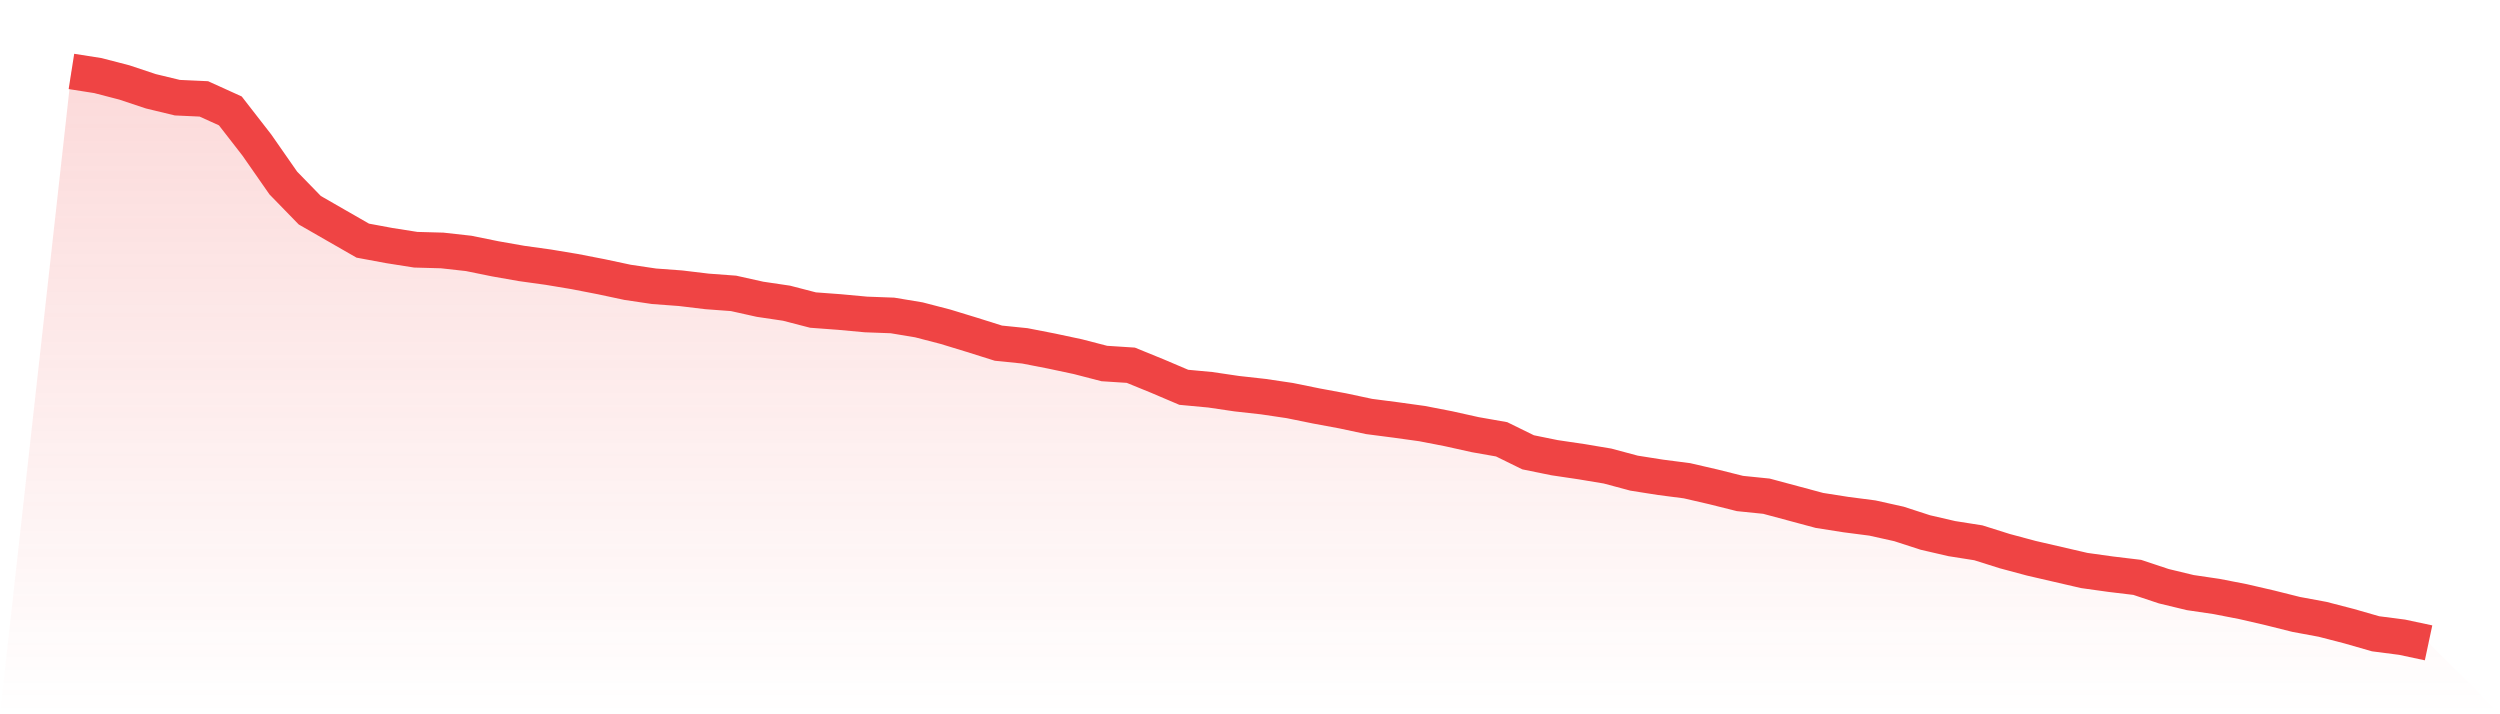
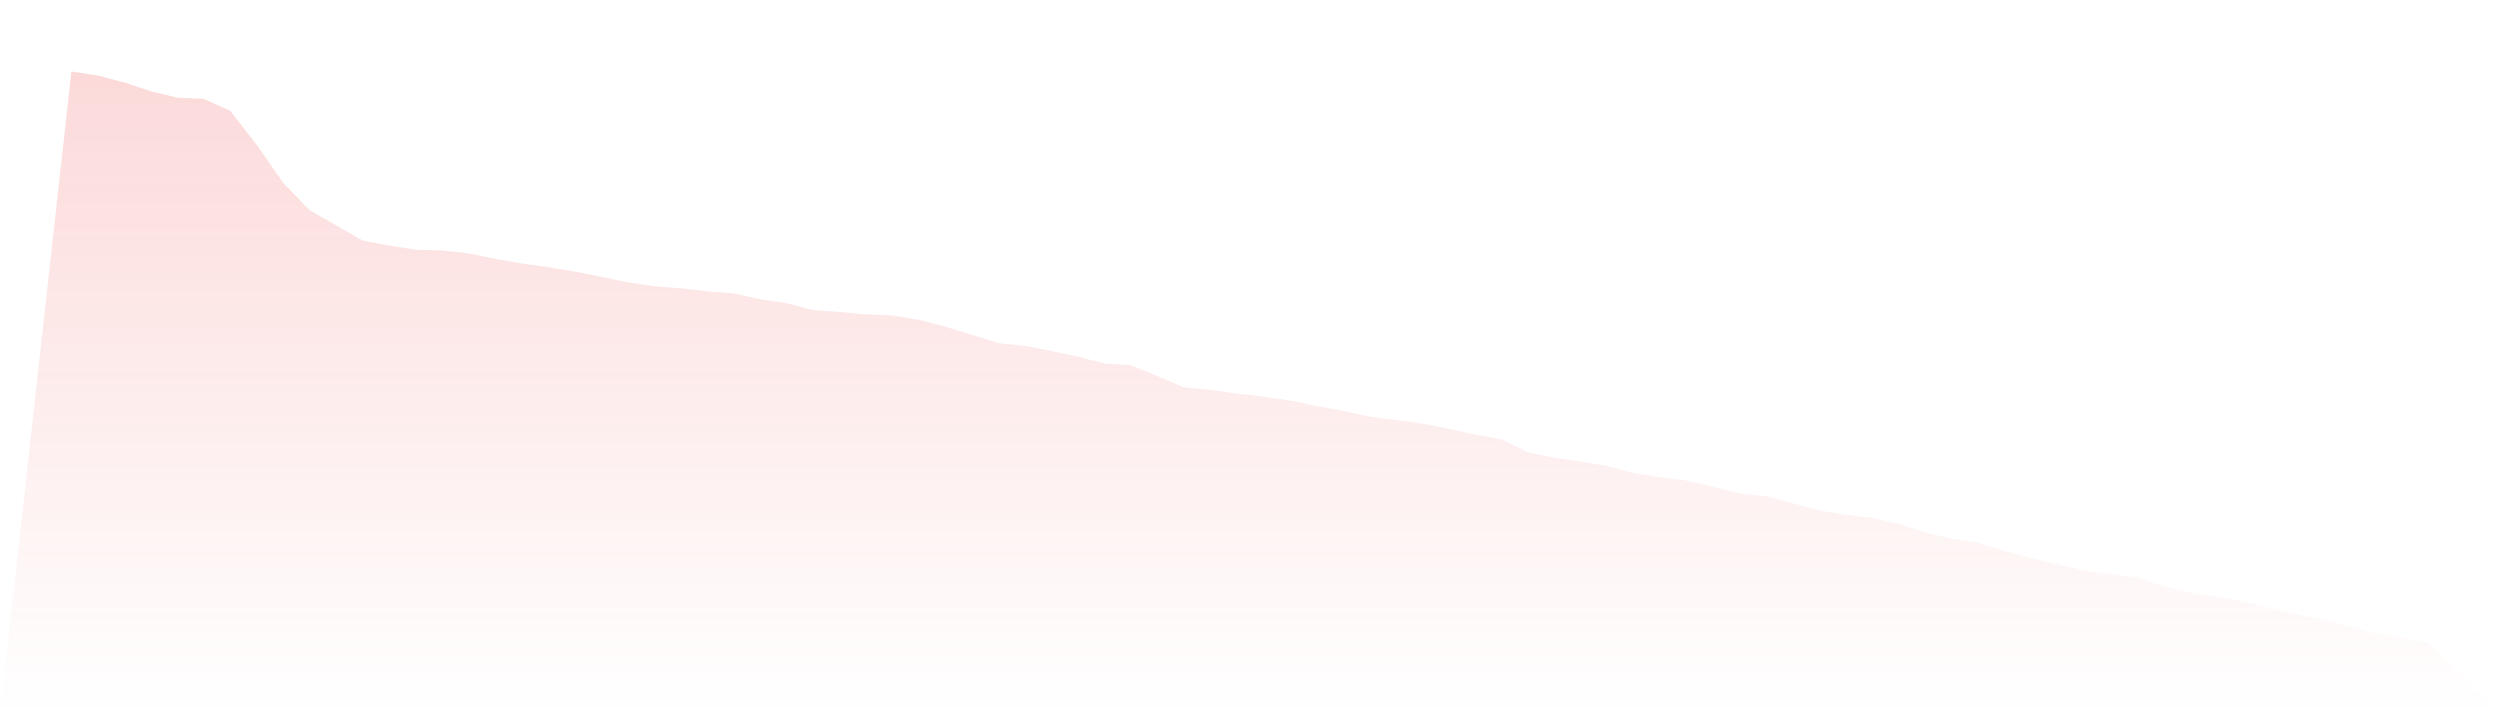
<svg xmlns="http://www.w3.org/2000/svg" viewBox="0 0 140 40">
  <defs>
    <linearGradient id="gradient" x1="0" x2="0" y1="0" y2="1">
      <stop offset="0%" stop-color="#ef4444" stop-opacity="0.2" />
      <stop offset="100%" stop-color="#ef4444" stop-opacity="0" />
    </linearGradient>
  </defs>
  <path d="M4,4 L4,4 L5.483,4.233 L6.966,4.618 L8.449,5.112 L9.933,5.47 L11.416,5.538 L12.899,6.211 L14.382,8.12 L15.865,10.249 L17.348,11.773 L18.831,12.625 L20.315,13.476 L21.798,13.751 L23.281,13.985 L24.764,14.026 L26.247,14.191 L27.73,14.493 L29.213,14.754 L30.697,14.96 L32.18,15.207 L33.663,15.495 L35.146,15.811 L36.629,16.031 L38.112,16.141 L39.596,16.319 L41.079,16.429 L42.562,16.759 L44.045,16.979 L45.528,17.363 L47.011,17.473 L48.494,17.61 L49.978,17.665 L51.461,17.912 L52.944,18.297 L54.427,18.75 L55.91,19.217 L57.393,19.368 L58.876,19.657 L60.36,19.973 L61.843,20.357 L63.326,20.453 L64.809,21.058 L66.292,21.689 L67.775,21.827 L69.258,22.046 L70.742,22.211 L72.225,22.431 L73.708,22.733 L75.191,23.008 L76.674,23.324 L78.157,23.516 L79.64,23.722 L81.124,24.01 L82.607,24.34 L84.09,24.601 L85.573,25.329 L87.056,25.631 L88.539,25.851 L90.022,26.098 L91.506,26.496 L92.989,26.73 L94.472,26.922 L95.955,27.265 L97.438,27.636 L98.921,27.787 L100.404,28.185 L101.888,28.584 L103.371,28.817 L104.854,29.009 L106.337,29.339 L107.82,29.82 L109.303,30.163 L110.787,30.397 L112.27,30.864 L113.753,31.262 L115.236,31.605 L116.719,31.948 L118.202,32.155 L119.685,32.333 L121.169,32.827 L122.652,33.185 L124.135,33.404 L125.618,33.693 L127.101,34.036 L128.584,34.407 L130.067,34.682 L131.551,35.066 L133.034,35.492 L134.517,35.684 L136,36 L140,40 L0,40 z" fill="url(#gradient)" />
-   <path d="M4,4 L4,4 L5.483,4.233 L6.966,4.618 L8.449,5.112 L9.933,5.47 L11.416,5.538 L12.899,6.211 L14.382,8.12 L15.865,10.249 L17.348,11.773 L18.831,12.625 L20.315,13.476 L21.798,13.751 L23.281,13.985 L24.764,14.026 L26.247,14.191 L27.73,14.493 L29.213,14.754 L30.697,14.96 L32.18,15.207 L33.663,15.495 L35.146,15.811 L36.629,16.031 L38.112,16.141 L39.596,16.319 L41.079,16.429 L42.562,16.759 L44.045,16.979 L45.528,17.363 L47.011,17.473 L48.494,17.61 L49.978,17.665 L51.461,17.912 L52.944,18.297 L54.427,18.75 L55.91,19.217 L57.393,19.368 L58.876,19.657 L60.36,19.973 L61.843,20.357 L63.326,20.453 L64.809,21.058 L66.292,21.689 L67.775,21.827 L69.258,22.046 L70.742,22.211 L72.225,22.431 L73.708,22.733 L75.191,23.008 L76.674,23.324 L78.157,23.516 L79.64,23.722 L81.124,24.01 L82.607,24.34 L84.09,24.601 L85.573,25.329 L87.056,25.631 L88.539,25.851 L90.022,26.098 L91.506,26.496 L92.989,26.73 L94.472,26.922 L95.955,27.265 L97.438,27.636 L98.921,27.787 L100.404,28.185 L101.888,28.584 L103.371,28.817 L104.854,29.009 L106.337,29.339 L107.82,29.82 L109.303,30.163 L110.787,30.397 L112.27,30.864 L113.753,31.262 L115.236,31.605 L116.719,31.948 L118.202,32.155 L119.685,32.333 L121.169,32.827 L122.652,33.185 L124.135,33.404 L125.618,33.693 L127.101,34.036 L128.584,34.407 L130.067,34.682 L131.551,35.066 L133.034,35.492 L134.517,35.684 L136,36" fill="none" stroke="#ef4444" stroke-width="2" />
</svg>